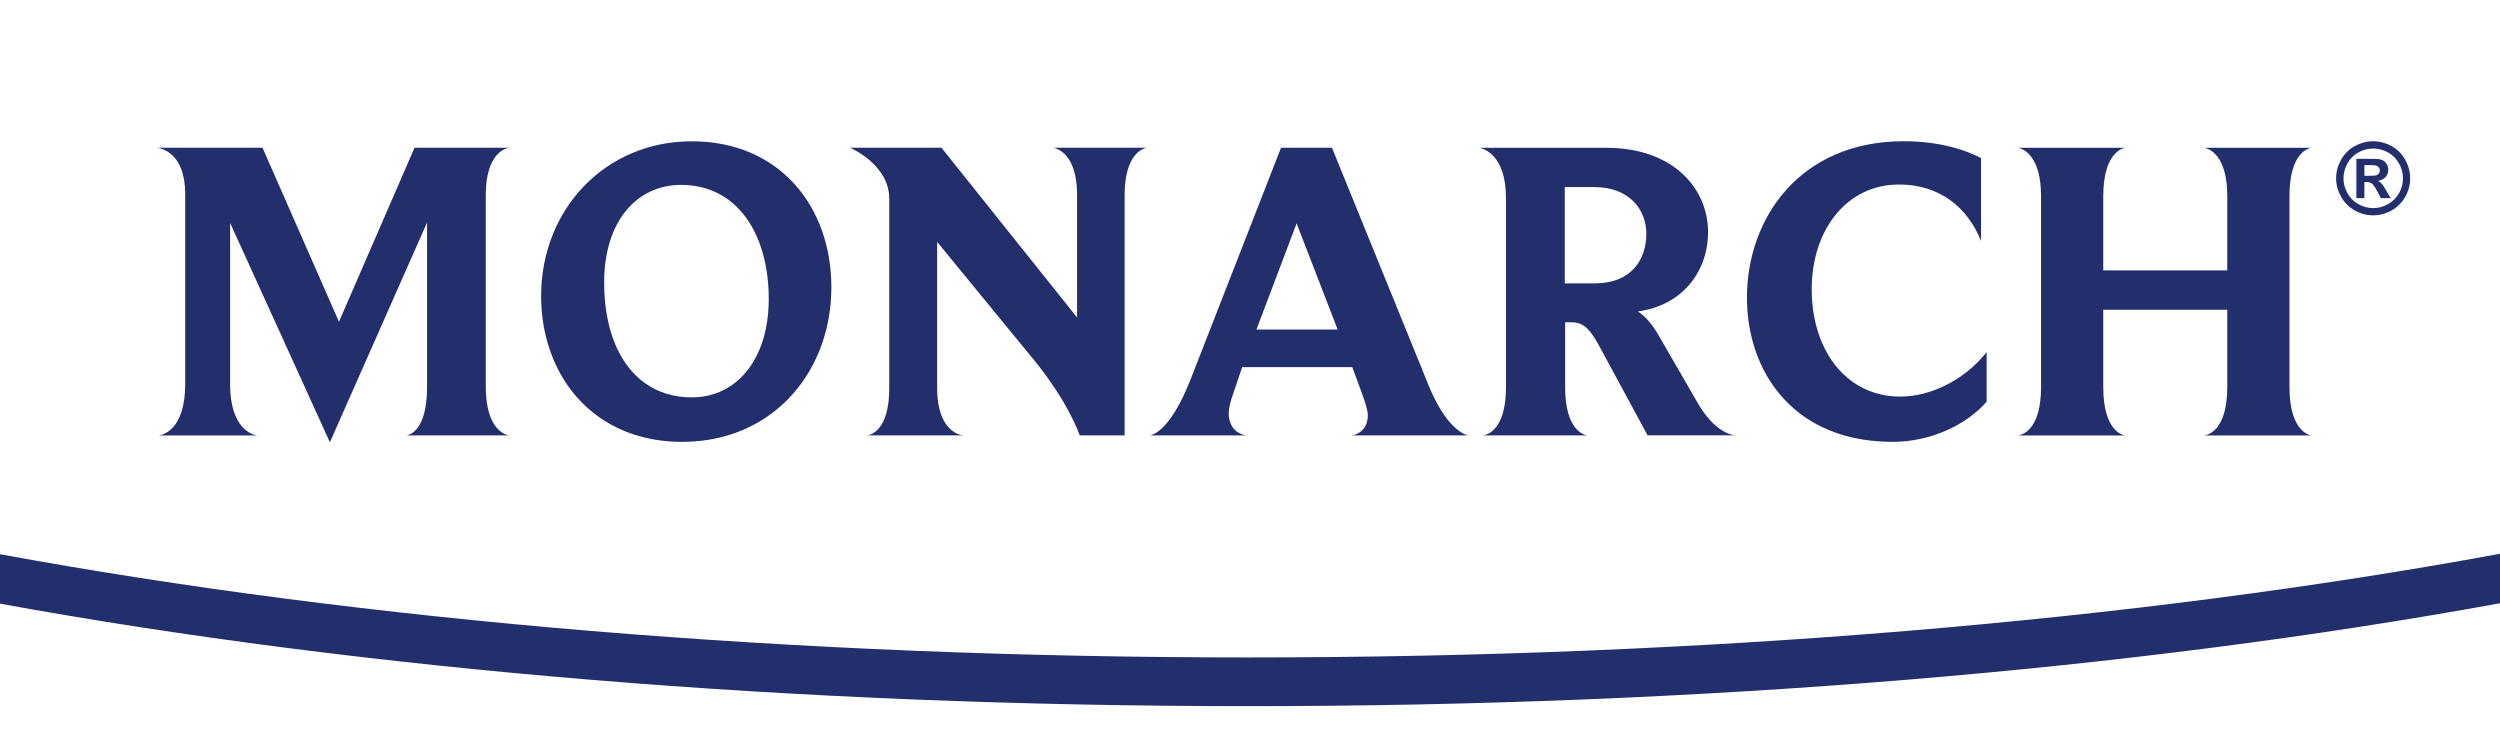
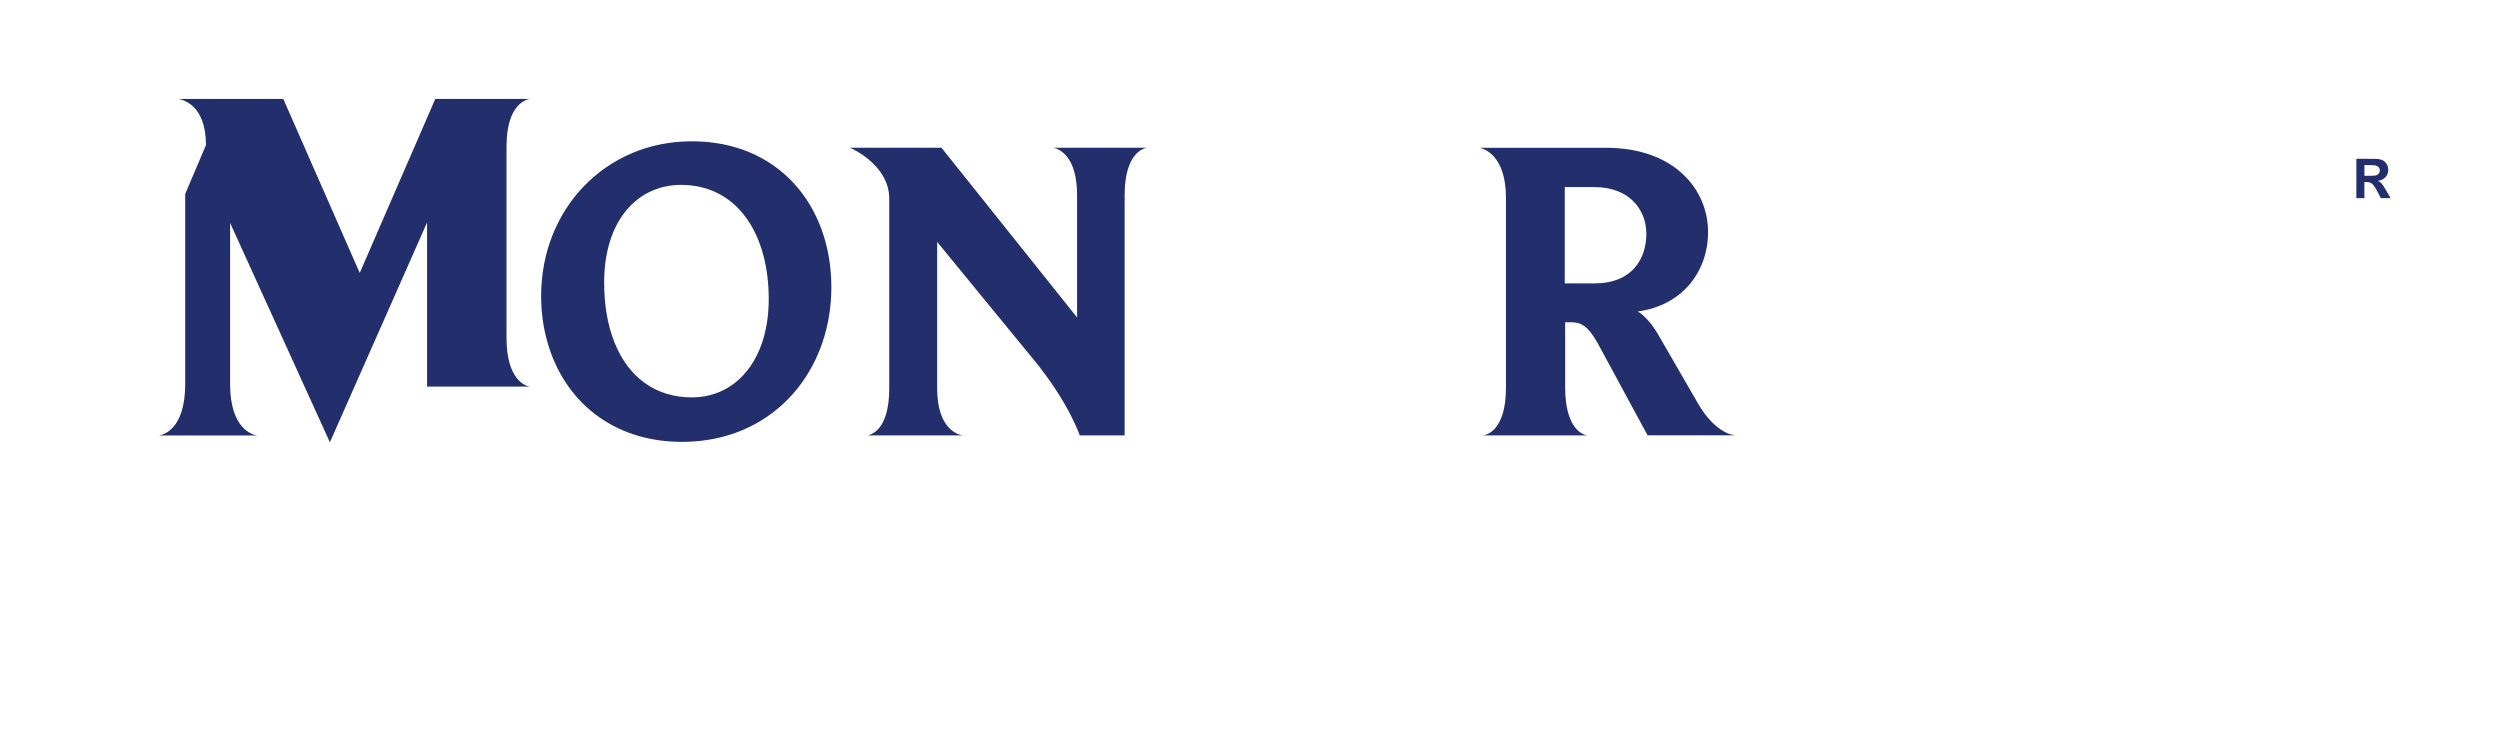
<svg xmlns="http://www.w3.org/2000/svg" id="Layer_1" data-name="Layer 1" viewBox="0 0 950 286.84">
  <defs>
    <style>
      .cls-1 {
        fill: #222f6c;
        stroke-width: 0px;
      }
    </style>
  </defs>
  <g>
    <path class="cls-1" d="m898.47,69.16h.78c.85,0,1.54.22,2.1.63.54.42,1.25,1.44,2.1,3.08l1.25,2.42h3.74l-1.76-3c-.61-1.07-.98-1.68-1.1-1.83-.44-.56-.76-.95-1-1.15s-.61-.39-1.05-.56c1.27-.17,2.25-.66,2.95-1.42s1.05-1.68,1.05-2.76c0-.78-.17-1.51-.54-2.15-.39-.63-.85-1.12-1.42-1.44-.56-.29-1.32-.51-2.34-.59-.34-.02-1.93-.05-4.76-.05h-3.05v14.94h3.05v-6.13h0Zm0-6.44h1.22c1.73,0,2.81.07,3.25.22s.78.37,1.03.71c.24.32.37.68.37,1.1,0,.44-.12.81-.37,1.15s-.59.59-1,.71c-.44.15-1.51.2-3.27.2h-1.22v-4.08Z" />
-     <path class="cls-1" d="m894.78,79.97c2.22,1.25,4.57,1.86,7.01,1.86s4.78-.61,7.01-1.86,3.95-2.98,5.2-5.2c1.25-2.22,1.86-4.57,1.86-7.01s-.63-4.83-1.9-7.08c-1.25-2.25-3-3.98-5.22-5.2-2.2-1.2-4.52-1.81-6.93-1.81s-4.74.61-6.96,1.81c-2.2,1.22-3.95,2.95-5.22,5.2-1.27,2.25-1.9,4.61-1.9,7.08s.63,4.78,1.88,7.01c1.25,2.22,2.98,3.95,5.2,5.2h0Zm-2.73-17.92c1.03-1.81,2.42-3.2,4.2-4.17,1.76-.95,3.61-1.44,5.57-1.44s3.78.49,5.57,1.44c1.78.98,3.2,2.37,4.2,4.17,1.03,1.83,1.54,3.71,1.54,5.71s-.49,3.83-1.49,5.64c-1.03,1.78-2.42,3.17-4.2,4.17-1.78,1-3.64,1.51-5.61,1.51s-3.83-.51-5.64-1.51c-1.78-1-3.17-2.39-4.17-4.17-1-1.81-1.49-3.69-1.49-5.64s.51-3.88,1.54-5.71h0Z" />
  </g>
  <g>
-     <path class="cls-1" d="m70.38,73.7v72.24c0,17.55-8.69,19.36-10.01,19.53h37.42c-1.81-.17-10.35-2.47-10.35-19.53v-61.23l20.73,45.55,17.19,37.81,16.72-37.81,20.21-45.72v62.37c0,16.89-6.71,18.38-7.89,18.55h39.08c-1.49-.17-8.89-2.32-8.89-18.55v-72.7c0-16.26,7.71-17.89,8.89-18.07h-35.96l-28.71,66.13-29.05-66.13h-39.89c1.64.32,10.5,2.12,10.5,17.55Z" />
+     <path class="cls-1" d="m70.38,73.7v72.24c0,17.55-8.69,19.36-10.01,19.53h37.42c-1.81-.17-10.35-2.47-10.35-19.53v-61.23l20.73,45.55,17.19,37.81,16.72-37.81,20.21-45.72v62.37h39.08c-1.49-.17-8.89-2.32-8.89-18.55v-72.7c0-16.26,7.71-17.89,8.89-18.07h-35.96l-28.71,66.13-29.05-66.13h-39.89c1.64.32,10.5,2.12,10.5,17.55Z" />
    <path class="cls-1" d="m259.14,167.91c26.61,0,45.87-15.79,53.34-37.64,2.25-6.57,3.44-13.7,3.44-21.09,0-31.03-20.02-55.49-53.02-55.49s-57.27,25.93-57.27,58.76c0,6.25.83,12.25,2.47,17.82,6.3,22,24.61,37.64,51.05,37.64Zm-.34-97.65c21.51,0,33.32,18.87,33.32,43.33,0,6.25-.9,11.84-2.54,16.67-4.47,13.18-14.43,20.75-26.68,20.75-13.91,0-24.12-7.76-29.34-20.75-2.61-6.44-3.98-14.18-3.98-22.9,0-23.8,12.82-37.11,29.22-37.11Z" />
    <path class="cls-1" d="m337.91,75.51v72.06c0,16.23-7.23,17.72-8.37,17.89h36.42c-1.64-.17-9.84-2.15-9.84-17.89v-55.64l31.42,38.33,5.18,6.3c13.48,16.43,17.58,28.9,17.58,28.9h17.06v-91.25c0-16.26,7.37-17.89,8.52-18.07h-35.62c1.49.32,9.03,2.29,9.03,18.07v46.43l-51.53-64.5h-34.79c1.15.49,14.94,6.74,14.94,19.36Z" />
-     <path class="cls-1" d="m466.93,156.92c0-1.64.49-3.93,1.66-7.23l3.44-10.18h41.84c2.47,6.91,5.91,15.11,5.91,18.24,0,6.23-4.76,7.54-6.08,7.71h44.16c-1.49-.34-8.69-2.81-15.6-20.53l-5.96-14.67-30.15-74.12h-19.36l-28.93,74.12-5.54,14.18c-7.4,18.7-13.96,20.85-15.43,21.02h36.76c-1.49-.17-6.74-1.49-6.74-8.54h0Zm25.78-72.04l15.6,40.35h-30.86l15.26-40.35Z" />
    <path class="cls-1" d="m572.27,75.19v72.04c0,16.58-7.54,18.07-8.69,18.21h39.55c-1.32-.15-8.37-2.12-8.37-18.21v-24.78h2.29c3.95,0,6.52,1.68,9.98,7.81.27.49.56,1,.85,1.54l18.21,33.64h33.32c-1.64-.15-8.03-1.46-14.28-12.3l-13.21-22.87-1.39-2.39c-2.47-4.44-5.42-7.89-8.2-9.52,17.06-2.29,26.73-15.26,26.73-30.2,0-16.26-12.94-32-38.72-32h-48.09c1.32.32,10.01,2.47,10.01,19.04h0Zm22.34-4.1h11.3c13.13,0,19.7,8.52,19.7,17.72,0,9.69-5.59,18.87-19.53,18.87h-11.47s0-36.59,0-36.59Z" />
-     <path class="cls-1" d="m719.16,167.91c14.43,0,28.05-6.4,35.76-15.26v-18.87c-8.2,10.5-21.17,16.92-32.81,16.92-13.96,0-24.41-8.1-29.73-20.43-2.56-5.93-3.93-12.84-3.93-20.29,0-22.65,13.3-39.87,33.15-39.87,15.43,0,26.1,8.69,31.2,21.48v-31.52c-5.25-2.78-15.11-6.4-29.39-6.4-39.55,0-59.57,29.39-59.57,59.42,0,5.86.76,11.67,2.32,17.16,5.91,20.97,23.22,37.64,53,37.64Z" />
-     <path class="cls-1" d="m766.91,165.47h40.7c-1.32-.17-8.37-1.98-8.37-18.38v-29.39h47.12v29.39c0,16.72-7.54,18.21-8.69,18.38h40.7c-1.32-.17-8.37-2.15-8.37-18.38v-72.55c0-16.58,7.23-18.21,8.37-18.38h-40.7c1.46.32,8.69,2.29,8.69,18.38v28.22h-47.12v-28.22c0-16.4,7.23-18.21,8.37-18.38h-40.7c1.46.32,8.69,2.47,8.69,18.38v72.55c0,16.72-7.54,18.21-8.69,18.38Z" />
  </g>
-   <path class="cls-1" d="m474.55,249.83c-171.86,0-335.81-13.72-474.55-39.23v18.8h.05c139.15,25.34,302.98,38.94,474.5,38.94s336.11-13.67,475.45-39.11v-18.8c-138.91,25.61-303.2,39.4-475.45,39.4Z" />
</svg>